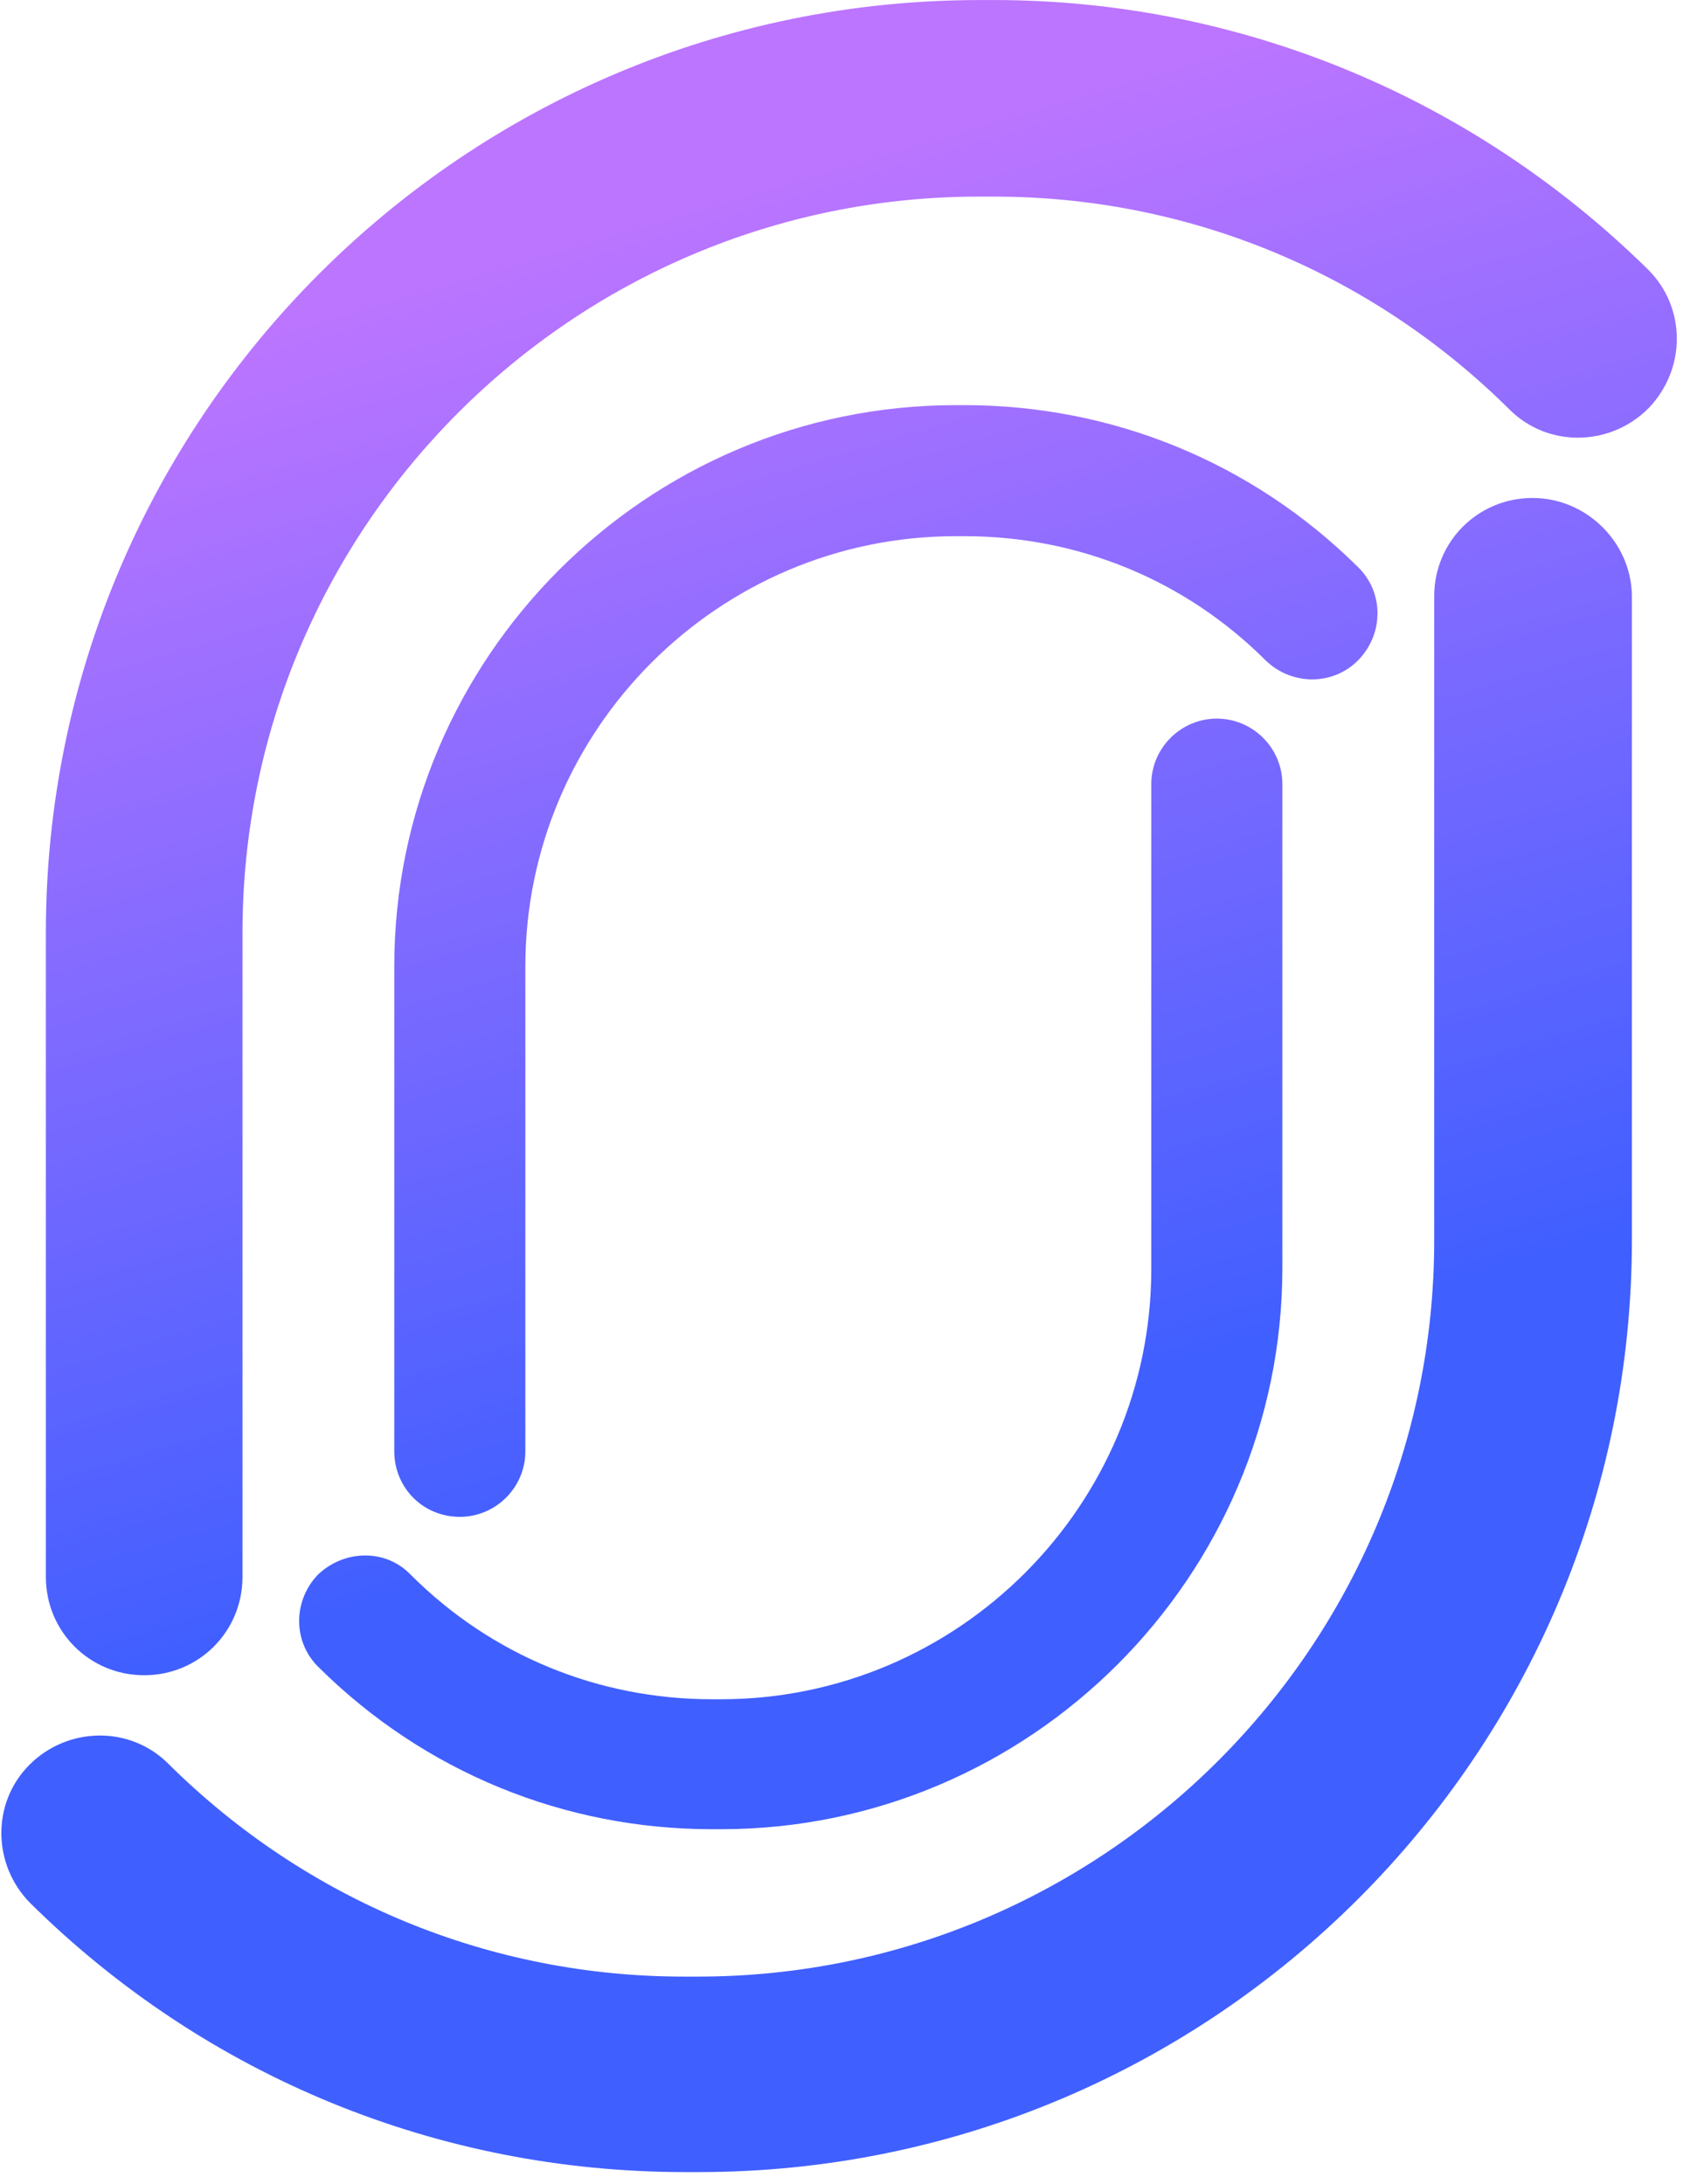
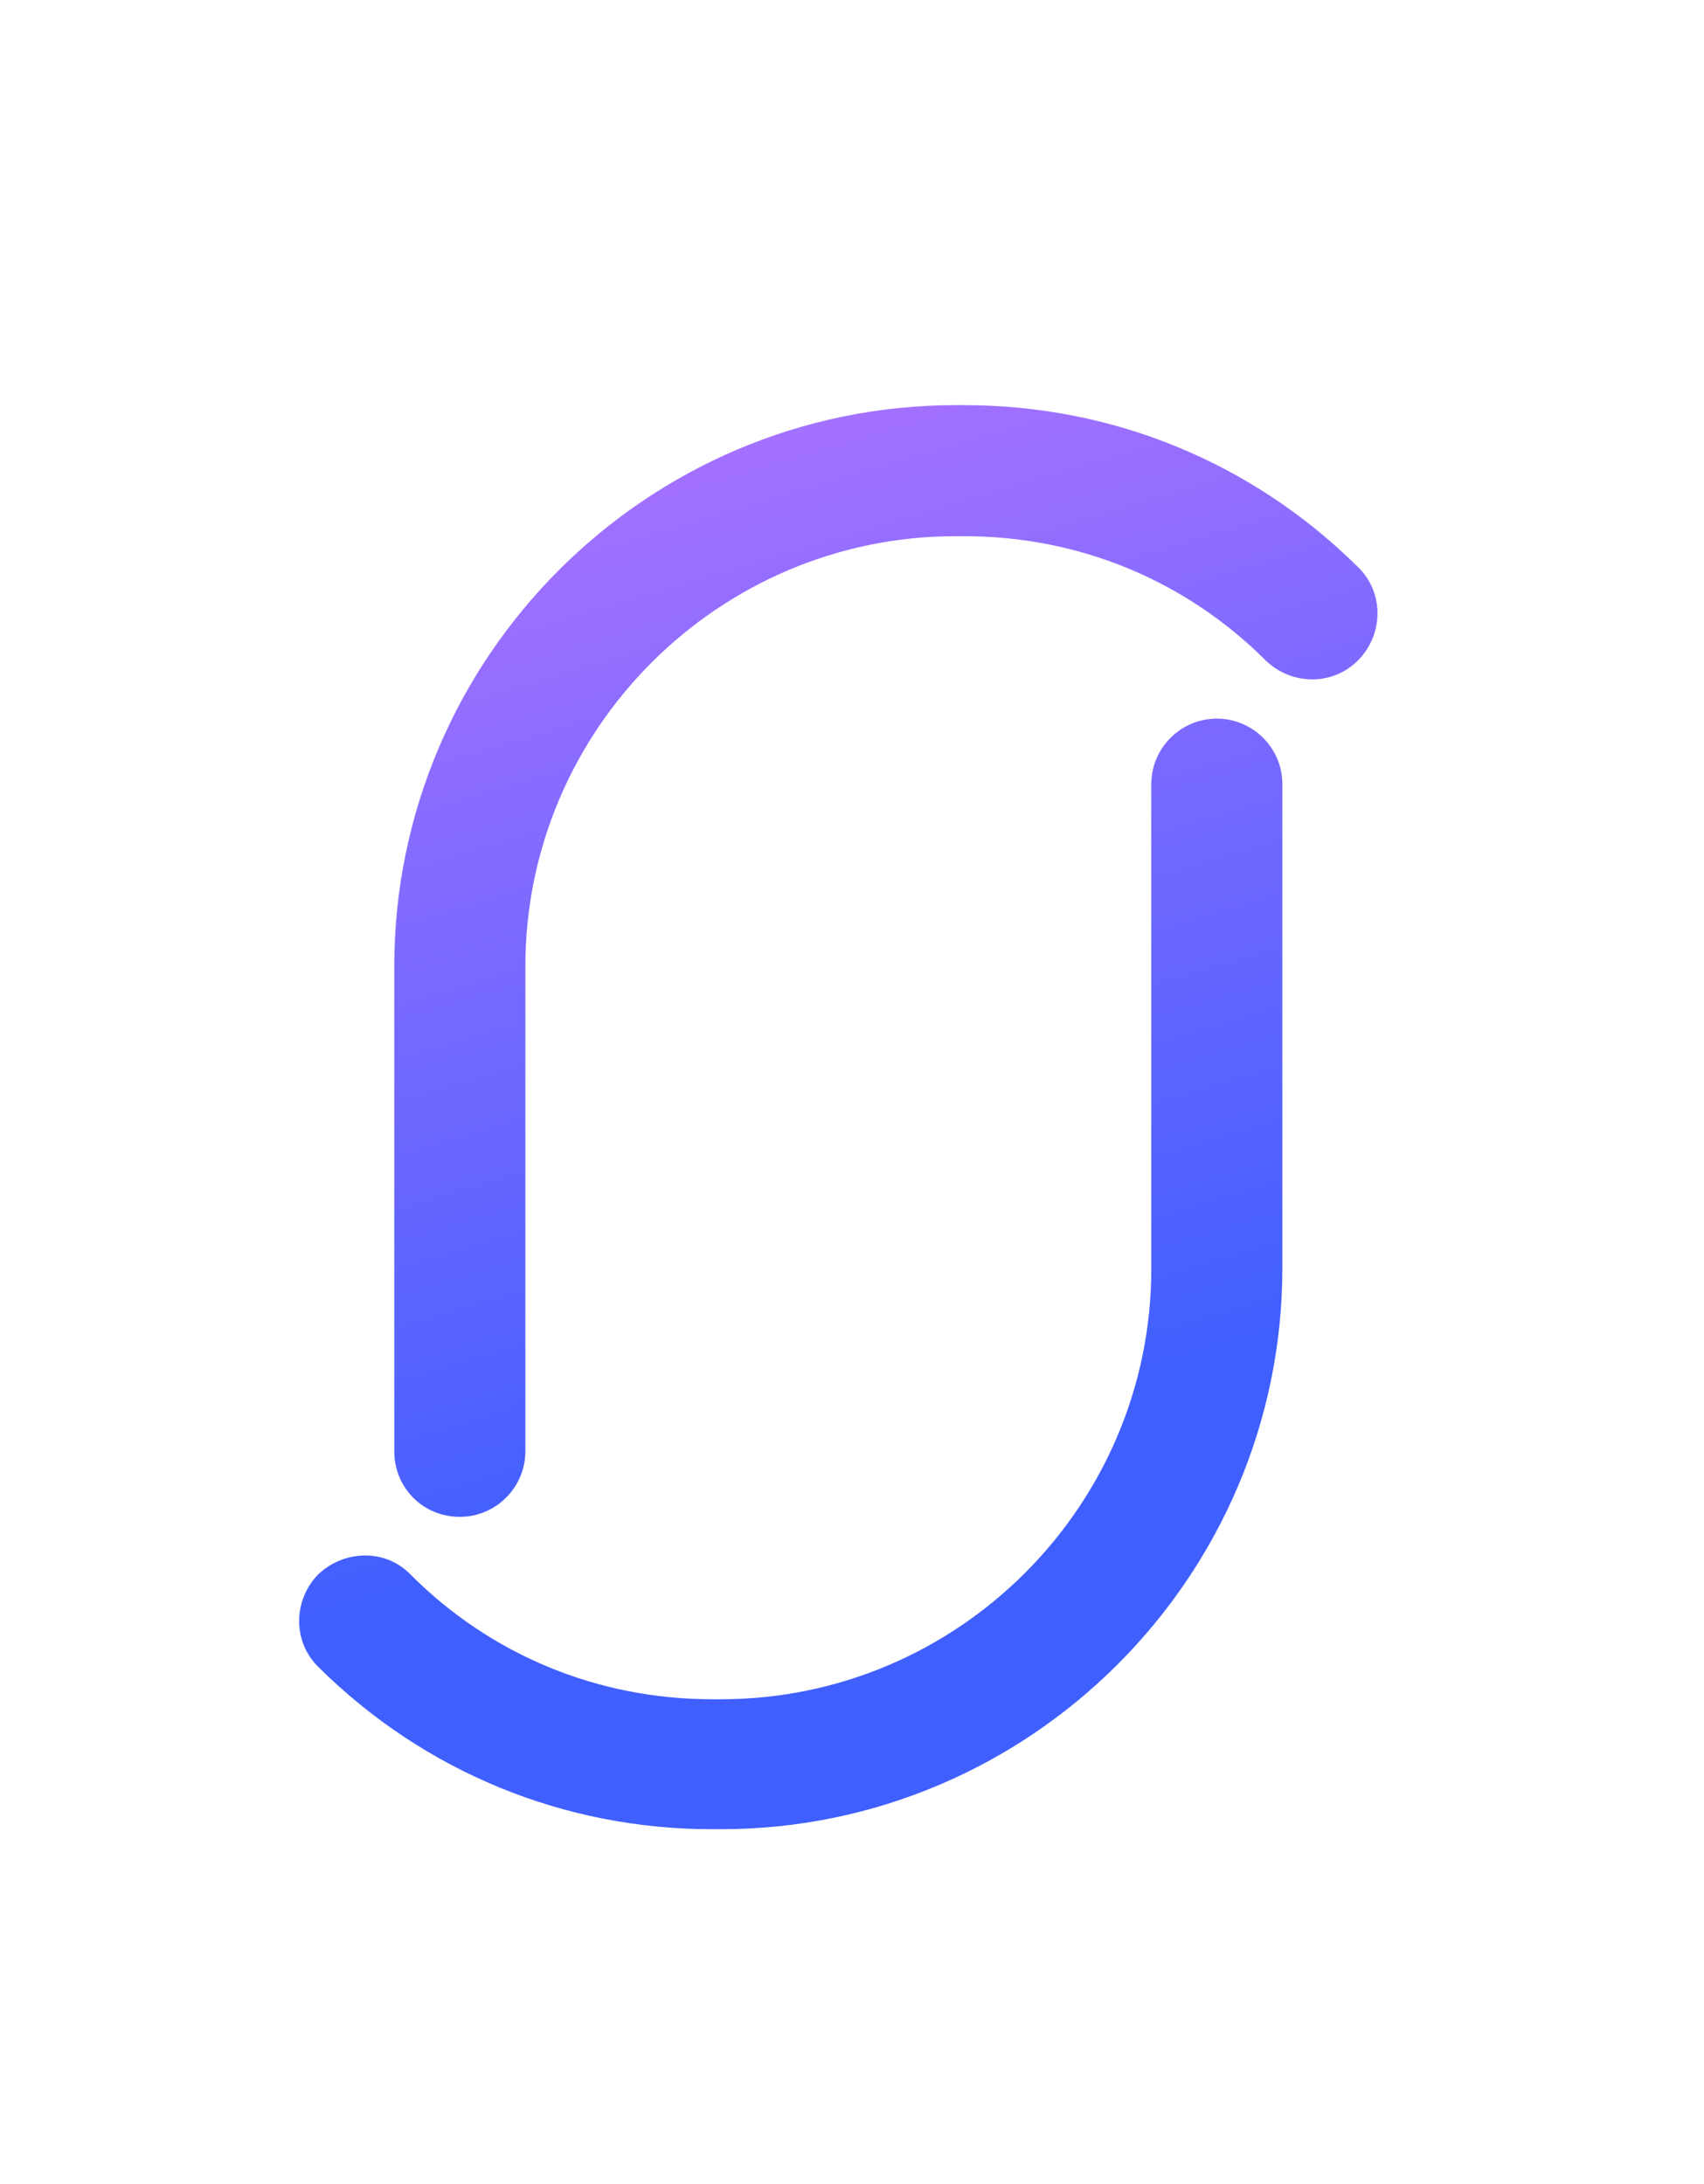
<svg xmlns="http://www.w3.org/2000/svg" width="39" height="50" viewBox="0 0 39 50" fill="none">
  <path d="M10.524 34.725C11.349 34.725 12.024 34.05 12.024 33.225V22.125C12.024 16.7 16.449 12.275 21.874 12.275H22.074C24.674 12.275 27.124 13.275 28.974 15.125C29.574 15.7 30.524 15.7 31.099 15.1C31.674 14.5 31.674 13.55 31.074 12.975C28.649 10.575 25.449 9.275 22.074 9.275H21.874C14.799 9.275 9.024 15.05 9.024 22.125V33.225C9.024 34.05 9.674 34.725 10.524 34.725Z" fill="url(#paint0_linear_816_957)" />
  <path d="M7.275 36.05C6.7 36.651 6.7 37.6 7.3 38.175C9.725 40.576 12.925 41.876 16.3 41.876H16.5C23.575 41.876 29.35 36.1 29.35 29.026V17.951C29.35 17.125 28.675 16.451 27.85 16.451C27.025 16.451 26.35 17.125 26.35 17.951V29.05C26.35 34.475 21.925 38.901 16.5 38.901H16.3C13.7 38.901 11.25 37.901 9.4 36.05C8.825 35.45 7.875 35.475 7.275 36.05Z" fill="url(#paint1_linear_816_957)" />
-   <path d="M37.7 6.151C33.675 2.201 28.35 0.001 22.75 0.001H22.425C10.625 0.001 1.05 9.576 1.05 21.351V36.101C1.05 37.351 2.05 38.351 3.3 38.351C4.55 38.351 5.55 37.351 5.55 36.101V21.351C5.55 12.051 13.125 4.501 22.4 4.501H22.75C27.175 4.501 31.375 6.226 34.55 9.376C35.425 10.251 36.85 10.226 37.725 9.351C38.6 8.451 38.6 7.026 37.7 6.151Z" fill="url(#paint2_linear_816_957)" />
-   <path d="M35.075 11.4C33.825 11.4 32.825 12.4 32.825 13.65V28.4C32.825 37.675 25.275 45.25 15.975 45.25H15.65C11.225 45.25 7.025 43.525 3.85 40.375C2.975 39.5 1.55 39.525 0.675 40.4C-0.2 41.275 -0.175 42.7 0.7 43.575C4.725 47.55 10.05 49.725 15.675 49.725H16C27.775 49.725 37.35 40.15 37.35 28.375V13.625C37.325 12.4 36.3 11.4 35.075 11.4Z" fill="url(#paint3_linear_816_957)" />
  <defs>
    <linearGradient id="paint0_linear_816_957" x1="27.288" y1="47.283" x2="14.68" y2="4.813" gradientUnits="userSpaceOnUse">
      <stop offset="0.35" stop-color="#405FFF" />
      <stop offset="0.999" stop-color="#BC75FF" />
    </linearGradient>
    <linearGradient id="paint1_linear_816_957" x1="24.24" y1="48.188" x2="11.632" y2="5.718" gradientUnits="userSpaceOnUse">
      <stop offset="0.35" stop-color="#405FFF" />
      <stop offset="0.999" stop-color="#BC75FF" />
    </linearGradient>
    <linearGradient id="paint2_linear_816_957" x1="27.248" y1="47.296" x2="14.64" y2="4.826" gradientUnits="userSpaceOnUse">
      <stop offset="0.35" stop-color="#405FFF" />
      <stop offset="0.999" stop-color="#BC75FF" />
    </linearGradient>
    <linearGradient id="paint3_linear_816_957" x1="24.674" y1="48.075" x2="12.066" y2="5.604" gradientUnits="userSpaceOnUse">
      <stop offset="0.35" stop-color="#405FFF" />
      <stop offset="0.999" stop-color="#BC75FF" />
    </linearGradient>
  </defs>
</svg>